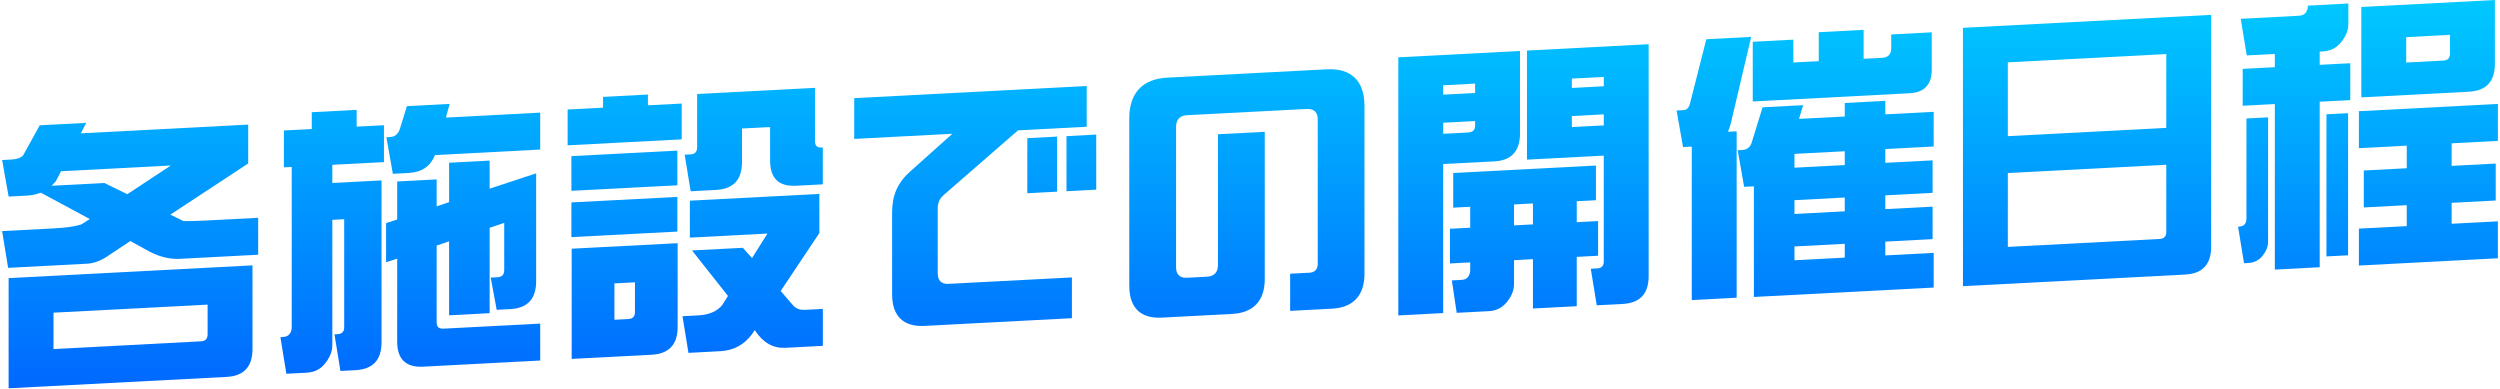
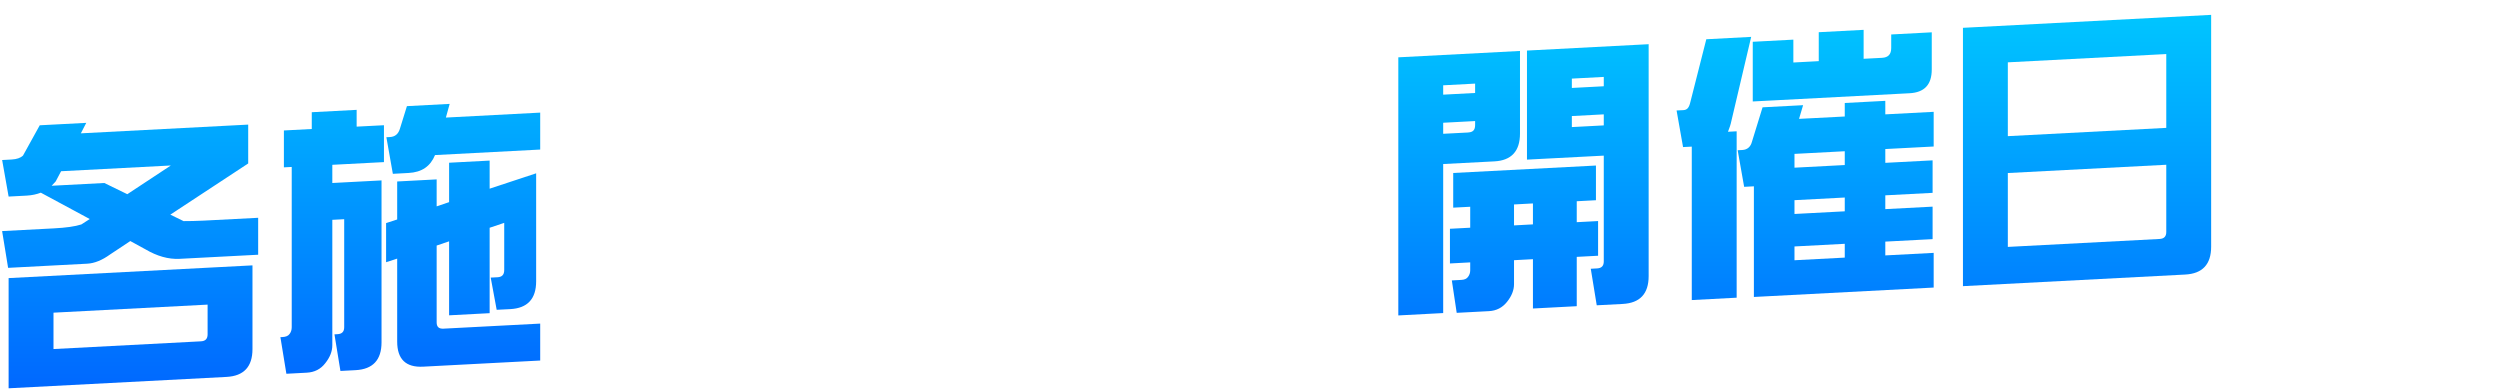
<svg xmlns="http://www.w3.org/2000/svg" width="444" height="69" viewBox="0 0 444 69" fill="none">
  <g clip-path="url(#clip0_1_4677)">
    <path d="M0.38 41.04L9.55 40.56C11.71 40.45 13.34 40.22 14.45 39.86L15.94 38.9L7.25 34.22C6.53 34.5 5.67 34.69 4.75 34.74L1.53 34.91L0.38 28.42L2.06 28.33C2.97 28.28 3.64 28.05 4.08 27.64L7.06 22.25L15.32 21.82L14.36 23.68L44.08 22.13V29.03L30.25 38.12L32.6 39.27C33.61 39.27 34.81 39.25 36.2 39.18L45.85 38.68V45.24L31.88 45.97C29.91 46.07 27.89 45.49 25.83 44.28L23.14 42.81L19.54 45.2C18.15 46.2 16.8 46.76 15.51 46.83L1.44 47.57L0.38 41.07L0.38 41.04ZM1.53 49.39L44.84 47.13V62C44.84 65.13 43.3 66.78 40.23 66.94L1.53 68.96V49.39ZM30.34 29.39L10.85 30.41L9.89 32.22L9.17 32.99L18.53 32.5L22.61 34.49L30.34 29.39ZM35.67 60.62C36.49 60.58 36.87 60.17 36.87 59.38V54.1L9.5 55.53V61.99L35.67 60.62Z" fill="url(#paint0_linear_1_4677)" />
    <path d="M63.15 65.74L60.46 65.88L59.4 59.38L59.93 59.35C60.75 59.31 61.13 58.9 61.13 58.11V38.93L59.02 39.04V61.3C59.02 62.42 58.59 63.47 57.77 64.5C56.95 65.57 55.85 66.12 54.46 66.19L50.86 66.38L49.8 59.88L50.18 59.86C50.76 59.83 51.19 59.66 51.43 59.31C51.67 59 51.81 58.6 51.81 58.12V29.65L50.42 29.72V23.17L55.37 22.91V19.93L63.34 19.51V22.49L68.19 22.24V28.79L59.02 29.27V32.5L67.76 32.04V60.8C67.76 63.93 66.22 65.58 63.15 65.74ZM79.76 56.02V42.86L77.55 43.61V57.26C77.55 58.04 77.93 58.41 78.75 58.37L95.94 57.47V64.03L75.15 65.12C72.08 65.28 70.54 63.8 70.54 60.66V45.93L68.57 46.57V39.62L70.54 38.98V32.23L77.55 31.86V36.65L79.76 35.9V28.9L86.96 28.52V33.51L95.22 30.78V49.96C95.22 53.09 93.68 54.74 90.61 54.9L88.21 55.02L87.15 49.3L88.35 49.24C89.17 49.2 89.55 48.78 89.55 47.95V39.58L86.96 40.45V55.62L79.76 56V56.02ZM79.18 20.88L95.94 20V26.56L77.26 27.54C76.44 29.54 74.91 30.6 72.55 30.72L69.77 30.87L68.62 24.37L69.24 24.34C70.15 24.29 70.73 23.82 71.02 22.88L72.27 18.85L79.86 18.45L79.19 20.88H79.18Z" fill="url(#paint1_linear_1_4677)" />
-     <path d="M100.81 19.45L107.1 19.12V17.21L115.07 16.79V18.7L121.07 18.39V24.75L100.81 25.81V19.45ZM101.48 27.73L120.3 26.75V32.91L101.48 33.89V27.73ZM101.48 35.95L120.3 34.97V41.13L101.48 42.11V35.95ZM101.53 44.17L120.35 43.19V58.06C120.35 61.19 118.81 62.84 115.74 63L101.53 63.74V44.17ZM111.57 56.66C112.39 56.62 112.77 56.21 112.77 55.42V50.14L109.12 50.33V56.79L111.57 56.66ZM121.22 56.16L124.05 56.01C125.92 55.91 127.31 55.3 128.23 54.23L129.29 52.56L122.9 44.48L131.93 44.01L133.56 45.83L136.3 41.48L122.52 42.2V35.64L145.52 34.44V41.39L138.65 51.68L140.95 54.35C141.48 54.86 142.15 55.07 142.92 55.03L146.14 54.86V61.42L139.51 61.77C137.35 61.88 135.57 60.9 134.18 58.82L134.04 58.63L133.56 59.34C132.17 61.22 130.3 62.25 127.94 62.37L122.27 62.67L121.21 56.17L121.22 56.16ZM121.6 27.47L122.61 27.42C123.43 27.38 123.81 26.97 123.81 26.13V16.69L144.74 15.6V25.04C144.74 25.87 145.12 26.24 145.94 26.2H146.13V32.74L141.38 32.99C138.31 33.15 136.77 31.66 136.77 28.53V22.56L131.78 22.82V28.79C131.78 31.92 130.24 33.57 127.17 33.73L122.66 33.97L121.6 27.47Z" fill="url(#paint2_linear_1_4677)" />
-     <path d="M168.48 50.41L190.37 49.27V56.51L164.2 57.88C160.45 58.08 158.44 56.13 158.44 52.31V37.73C158.44 34.65 159.4 32.44 161.75 30.36L169.14 23.76L151.71 24.67V17.43L193 15.27V22.51L180.8 23.15L167.64 34.6C166.82 35.33 166.54 36.03 166.54 37.06V48.56C166.54 49.83 167.21 50.48 168.46 50.42L168.48 50.41ZM182.45 34.32V24.54L187.73 24.26V34.04L182.45 34.32ZM194.69 23.9V33.68L189.41 33.96V24.18L194.69 23.9Z" fill="url(#paint3_linear_1_4677)" />
-     <path d="M200.56 50.83V20.99C200.56 16.54 202.91 14.02 207.28 13.79L235.61 12.31C239.98 12.08 242.33 14.36 242.33 18.81V48.65C242.33 52.47 240.31 54.63 236.57 54.82L229.13 55.21V48.61L232.59 48.43C233.5 48.38 234.03 47.82 234.03 46.89V21.21C234.03 19.94 233.36 19.29 232.11 19.35L210.79 20.46C209.54 20.53 208.87 21.25 208.87 22.52V47.47C208.87 48.74 209.54 49.39 210.79 49.33L214.39 49.14C215.64 49.07 216.31 48.35 216.31 47.08V23.84L224.62 23.41V49.58C224.62 53.4 222.6 55.56 218.86 55.75L206.33 56.41C202.58 56.61 200.57 54.66 200.57 50.84L200.56 50.83Z" fill="url(#paint4_linear_1_4677)" />
    <path d="M248.34 10.18L269.95 9.05V23.73C269.95 26.86 268.41 28.51 265.39 28.66L256.31 29.13V55.6L248.34 56.02V10.18ZM261.98 16.51V14.85L256.31 15.15V16.81L261.98 16.51ZM260.78 23.52C261.6 23.48 261.98 23.07 261.98 22.23V21.5L256.31 21.8V23.76L260.78 23.53V23.52ZM257.85 49.8L259.53 49.71C260.11 49.68 260.49 49.51 260.73 49.16C260.97 48.85 261.11 48.45 261.11 48.02V46.6L257.51 46.79V40.63L261.11 40.44V36.72L258.09 36.88V30.72L283.44 29.4V35.56L280.03 35.74V39.46L283.82 39.26V45.42L280.03 45.62V54.38L272.25 54.79V46.03L268.89 46.21V50.47C268.89 51.55 268.46 52.6 267.64 53.62C266.82 54.64 265.77 55.19 264.42 55.26L258.71 55.56L257.85 49.83V49.8ZM272.25 39.85V36.13L268.89 36.31V40.03L272.25 39.85ZM282.53 47.73L283.63 47.67C284.45 47.63 284.83 47.22 284.83 46.43V27.64L271.19 28.35V8.98L292.8 7.85V49.04C292.8 52.17 291.26 53.82 288.19 53.98L283.58 54.22L282.52 47.72L282.53 47.73ZM284.83 15.32V13.66L279.16 13.96V15.62L284.83 15.32ZM284.83 22.27V20.31L279.16 20.61V22.57L284.83 22.27Z" fill="url(#paint5_linear_1_4677)" />
    <path d="M300.45 26.04L298.91 26.12L297.76 19.62L298.96 19.56C299.63 19.52 299.97 19.16 300.21 18.12L303.04 6.97L311.01 6.55L307.51 21.41C307.37 22.1 307.17 22.7 306.89 23.4L308.43 23.32V52.87L300.46 53.29V26.04H300.45ZM311.49 33.09L309.76 33.18L308.61 26.68L309.43 26.64C310.34 26.59 310.92 26.07 311.16 25.13L313.03 19.06L320.23 18.68L319.51 21.11L327.63 20.69V18.29L334.83 17.91V20.31L343.42 19.86V26.02L334.83 26.47V28.92L343.23 28.48V34.25L334.83 34.69V37.14L343.23 36.7V42.47L334.83 42.91V45.36L343.42 44.91V51.07L311.49 52.74V33.07V33.09ZM311.3 7.42L318.5 7.04V11.1L323.01 10.86V5.72L330.98 5.3V10.44L334.25 10.27C335.35 10.21 335.88 9.65 335.88 8.52V6.12L343.08 5.74V12.34C343.08 15.03 341.78 16.42 339.14 16.56L311.29 18.02V7.43L311.3 7.42ZM327.63 29.31V26.86L318.7 27.33V29.78L327.63 29.31ZM327.63 37.53V35.08L318.7 35.55V38L327.63 37.53ZM327.63 45.75V43.3L318.7 43.77V46.22L327.63 45.75Z" fill="url(#paint6_linear_1_4677)" />
    <path d="M392.7 43.82C392.7 46.95 391.16 48.6 388.09 48.76L348.62 50.82V4.94L392.7 2.64V43.83V43.82ZM384.73 9.6L356.59 11.07V24.18L384.73 22.71V9.6ZM356.59 43.85L383.53 42.44C384.35 42.4 384.73 41.99 384.73 41.2V29.26L356.59 30.73V43.84V43.85Z" fill="url(#paint7_linear_1_4677)" />
-     <path d="M402.81 20.84V42.95C402.81 43.78 402.47 44.63 401.85 45.4C401.23 46.21 400.36 46.65 399.31 46.71L398.54 46.75L397.48 40.25H397.67C398.15 40.21 398.49 40.05 398.68 39.8C398.87 39.54 398.97 39.2 398.97 38.85V21.04L402.81 20.84ZM411.98 18.06V47.46L404.01 47.88V18.48L398.3 18.78V12.23L404.01 11.93V9.58L399.02 9.84L397.96 3.34L408.24 2.8C408.82 2.77 409.25 2.6 409.49 2.25C409.73 1.94 409.87 1.54 409.87 1.1V1L417.07 0.62V4.24C417.07 5.36 416.64 6.41 415.82 7.44C415 8.51 413.9 9.06 412.51 9.13L411.98 9.16V11.51L417.41 11.23V17.78L411.98 18.06ZM417.02 20.1V45.34L413.18 45.54V20.3L417.02 20.1ZM443.62 25.02L435.41 25.45V29.46L443.24 29.05V35.61L435.41 36.02V39.74L443.62 39.31V45.87L418.94 47.16V40.6L427.44 40.16V36.44L419.81 36.84V30.28L427.44 29.88V25.87L418.94 26.31V19.75L443.62 18.46V25.02ZM443.09 11.35C443.09 14.48 441.55 16.13 438.48 16.29L419.37 17.29V1.24L443.09 0V11.35ZM427.34 11.1L433.92 10.76C434.74 10.72 435.12 10.31 435.12 9.47V6.19L427.34 6.6V11.1Z" fill="url(#paint8_linear_1_4677)" />
  </g>
  <defs>
    <linearGradient id="paint0_linear_1_4677" x1="222" y1="-0" x2="222" y2="68.96" gradientUnits="userSpaceOnUse">
      <stop stop-color="#00C9FF" />
      <stop offset="1" stop-color="#0068FF" />
    </linearGradient>
    <linearGradient id="paint1_linear_1_4677" x1="222" y1="0" x2="222" y2="68.96" gradientUnits="userSpaceOnUse">
      <stop stop-color="#00C9FF" />
      <stop offset="1" stop-color="#0068FF" />
    </linearGradient>
    <linearGradient id="paint2_linear_1_4677" x1="222" y1="9.73247e-05" x2="222" y2="68.96" gradientUnits="userSpaceOnUse">
      <stop stop-color="#00C9FF" />
      <stop offset="1" stop-color="#0068FF" />
    </linearGradient>
    <linearGradient id="paint3_linear_1_4677" x1="222" y1="1.96306e-05" x2="222" y2="68.96" gradientUnits="userSpaceOnUse">
      <stop stop-color="#00C9FF" />
      <stop offset="1" stop-color="#0068FF" />
    </linearGradient>
    <linearGradient id="paint4_linear_1_4677" x1="222" y1="-0" x2="222" y2="68.96" gradientUnits="userSpaceOnUse">
      <stop stop-color="#00C9FF" />
      <stop offset="1" stop-color="#0068FF" />
    </linearGradient>
    <linearGradient id="paint5_linear_1_4677" x1="222" y1="9.76151e-05" x2="222" y2="68.96" gradientUnits="userSpaceOnUse">
      <stop stop-color="#00C9FF" />
      <stop offset="1" stop-color="#0068FF" />
    </linearGradient>
    <linearGradient id="paint6_linear_1_4677" x1="222" y1="-0" x2="222" y2="68.96" gradientUnits="userSpaceOnUse">
      <stop stop-color="#00C9FF" />
      <stop offset="1" stop-color="#0068FF" />
    </linearGradient>
    <linearGradient id="paint7_linear_1_4677" x1="222" y1="0" x2="222" y2="68.96" gradientUnits="userSpaceOnUse">
      <stop stop-color="#00C9FF" />
      <stop offset="1" stop-color="#0068FF" />
    </linearGradient>
    <linearGradient id="paint8_linear_1_4677" x1="222" y1="0" x2="222" y2="68.96" gradientUnits="userSpaceOnUse">
      <stop stop-color="#00C9FF" />
      <stop offset="1" stop-color="#0068FF" />
    </linearGradient>
    <clipPath id="clip0_1_4677">
      <rect width="443.24" height="68.96" fill="white" transform="translate(0.38)" />
    </clipPath>
  </defs>
</svg>